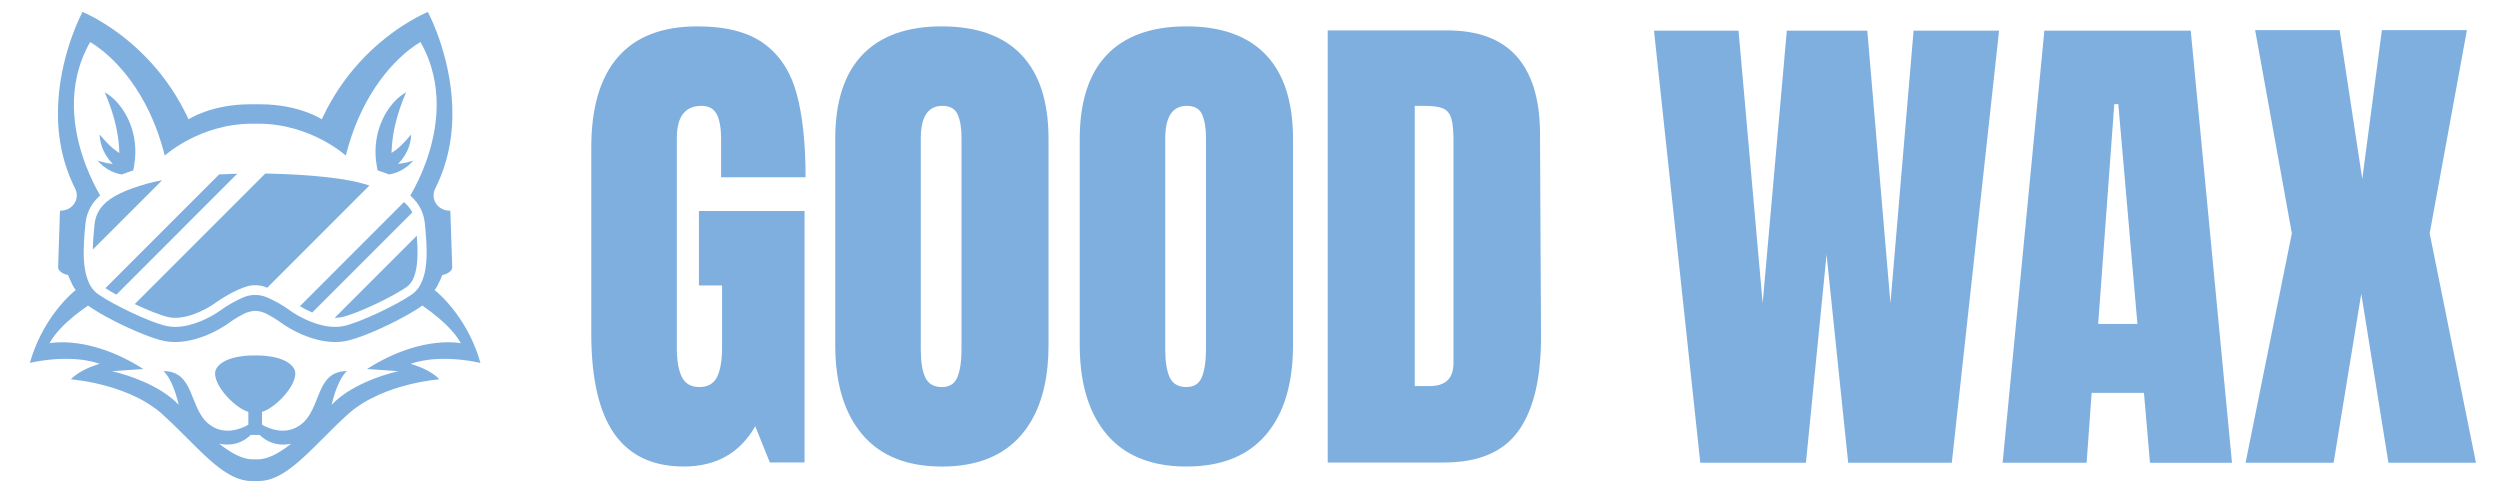
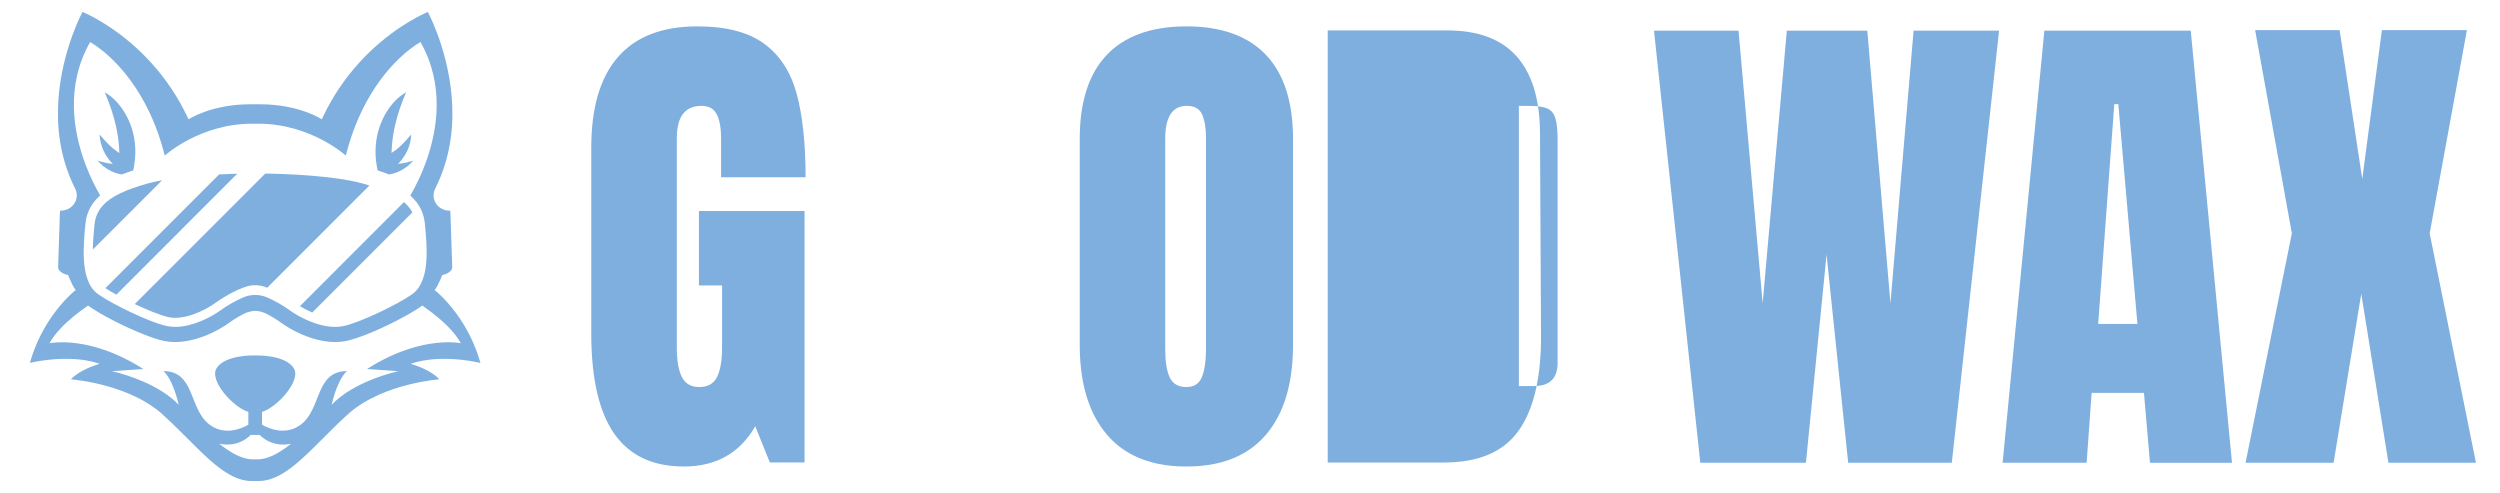
<svg xmlns="http://www.w3.org/2000/svg" xml:space="preserve" style="enable-background:new 0 0 1353.72 266.91;" viewBox="0 0 1353.72 266.91" y="0px" x="0px" version="1.1">
  <style type="text/css">
	.st0{display:none;}
	.st1{display:inline;opacity:0.8;fill:#FFFFFF;stroke:#000000;stroke-miterlimit:10;}
	.st2{display:inline;opacity:0.5;fill:#FFFFFF;}
	.st3{fill:#FFFFFF;}
	.st4{fill:#EDEDED;}
	.st5{fill:#7EAFDF;}
	.st6{fill:#C6C6C6;}
	.st7{fill:none;stroke:#C6C6C6;stroke-miterlimit:10;}
	.st8{fill:none;stroke:#3C3C3B;stroke-width:3;stroke-miterlimit:10;}
	.st9{fill:#B2B2B2;}
	.st10{fill:#3C3C3B;}
	.st11{opacity:0.25;fill:#FFFFFF;}
	.st12{fill:none;stroke:#FFFFFF;stroke-width:3;stroke-miterlimit:10;}
	.st13{fill:none;stroke:#FFFFFF;stroke-width:2;stroke-linecap:round;stroke-linejoin:round;stroke-miterlimit:10;}
	.st14{fill:#B21E2A;}
	.st15{fill:#403668;}
	.st16{fill:none;}
	.st17{fill:#FFFFFF;stroke:#000000;stroke-width:4.896;stroke-miterlimit:10;}
	.st18{fill:#13110C;}
	.st19{fill:none;stroke:#000000;stroke-width:4.191;stroke-miterlimit:10;}
	.st20{fill:none;stroke:#FFFFFF;stroke-miterlimit:10;}
	.st21{fill:none;stroke:#DADADA;stroke-width:0.993;stroke-miterlimit:10;}
	.st22{fill:#EDEDED;stroke:#EDEDED;stroke-width:0.525;stroke-miterlimit:10;}
	.st23{fill:none;stroke:#3C3C3B;stroke-width:2.856;stroke-miterlimit:10;}
	.st24{fill:#3269B1;}
	.st25{fill:#243065;}
	.st26{fill:#1E99D4;}
	.st27{fill:#293477;}
	.st28{fill:#24254F;}
	.st29{fill:#EC6906;}
	.st30{fill:#162021;}
	.st31{fill:#E10814;}
	.st32{fill:#F29A00;}
	.st33{fill:#E9550D;}
	.st34{fill:#E29B18;}
	.st35{fill:#FEFEFC;}
	.st36{fill:#FAB200;}
	.st37{opacity:0.25;fill:#3C3C3B;}
	.st38{clip-path:url(#SVGID_54_);}
	.st39{clip-path:url(#SVGID_56_);}
	.st40{clip-path:url(#SVGID_58_);}
	.st41{clip-path:url(#SVGID_60_);}
	.st42{clip-path:url(#SVGID_62_);}
	.st43{fill:none;stroke:#33302D;stroke-width:2.224;stroke-linecap:round;stroke-linejoin:round;stroke-miterlimit:10;}
	.st44{fill:#878787;}
	.st45{fill:none;stroke:#DADADA;stroke-width:0.949;stroke-miterlimit:10;}
	.st46{fill:none;stroke:#3C3C3B;stroke-width:2.356;stroke-miterlimit:10;}
	.st47{fill:none;stroke:#3C3C3B;stroke-width:4.349;stroke-miterlimit:10;}
	.st48{fill-rule:evenodd;clip-rule:evenodd;fill:#3C3C3B;}
	.st49{fill:#33302D;}
</style>
  <g class="st0" id="PLANTILLA_SHOPIFY">
</g>
  <g id="FONDO">
</g>
  <g id="DISEÑO">
    <g>
      <g>
        <g>
          <path d="M436.21,96c0-18.52-1.63-33.68-4.9-45.49c-3.27-11.8-9.17-20.79-17.71-26.97      c-8.54-6.17-20.52-9.26-35.95-9.26c-19,0-33.31,5.51-42.93,16.5c-0.03,0.04-0.07,0.07-0.11,0.11      c-9.63,11.08-14.44,27.42-14.44,49.03v100.78c0,24.15,4.13,42.18,12.39,54.07c0.68,0.98,1.41,1.91,2.15,2.81      c8.23,10.01,20.09,15.03,35.58,15.03c17.43,0,30.32-7.26,38.68-21.79l7.9,19.61h18.79V114.25h-57.2v40.31h12.53v33.5      c0,7.08-0.91,12.44-2.72,16.07c-1.82,3.63-5,5.45-9.53,5.45c-4.54,0-7.72-1.81-9.53-5.45c-1.82-3.63-2.72-8.99-2.72-16.07V74.75      c0-11.62,4.45-17.43,13.35-17.43c3.99,0,6.76,1.54,8.31,4.63c1.54,3.09,2.32,7.45,2.32,13.07V96H436.21z" class="st5" />
-           <path d="M510.02,14.28c-18.89,0-33.23,5.13-43.04,15.39c-9.81,10.26-14.71,25.47-14.71,45.63v111.41      c0,20.88,4.9,37.09,14.71,48.62c9.81,11.53,24.15,17.3,43.04,17.3c18.89,0,33.23-5.72,43.04-17.16      c7.96-9.29,12.69-21.75,14.19-37.39c0.35-3.62,0.52-7.41,0.52-11.36V81.05V75.3c0-20.16-4.9-35.36-14.71-45.63      C543.26,19.42,528.91,14.28,510.02,14.28z M520.65,188.89c0,6.54-0.73,11.62-2.18,15.25c-1.46,3.63-4.27,5.45-8.44,5.45      c-4.36,0-7.35-1.72-8.99-5.18c-1.63-3.45-2.45-8.53-2.45-15.25V75.03c0-11.8,3.9-17.71,11.71-17.71c4.17,0,6.95,1.59,8.31,4.77      c1.36,3.18,2.04,7.31,2.04,12.39V188.89z" class="st5" />
          <path d="M616.58,18.48c-6.77,2.56-12.52,6.28-17.21,11.19c-9.81,10.26-14.71,25.47-14.71,45.63v111.41      c0,20.88,4.9,37.09,14.71,48.62c3.92,4.61,8.57,8.28,13.94,11.04c8.07,4.16,17.76,6.25,29.1,6.25      c18.89,0,33.23-5.72,43.04-17.16c9.81-11.44,14.71-27.69,14.71-48.76V75.3c0-20.16-4.9-35.36-14.71-45.63      c-9.81-10.26-24.15-15.39-43.04-15.39C632.56,14.28,623.96,15.69,616.58,18.48z M650.98,62.09c1.36,3.18,2.04,7.31,2.04,12.39      v114.4c0,6.54-0.73,11.62-2.18,15.25c-1.46,3.63-4.27,5.45-8.44,5.45c-4.36,0-7.35-1.72-8.99-5.18      c-1.63-3.45-2.45-8.53-2.45-15.25V75.03c0-11.8,3.9-17.71,11.71-17.71C646.85,57.32,649.62,58.91,650.98,62.09z" class="st5" />
-           <path d="M822.45,233.01c8.17-11.62,12.16-28.96,11.99-52.03l-0.55-109.5c-0.18-18.16-4.45-31.87-12.8-41.13      c-8.35-9.26-20.88-13.89-37.59-13.89h-64.56v233.98h62.92C800.75,250.45,814.28,244.64,822.45,233.01z M766.07,209.04V57.32      h5.18c4.54,0,7.9,0.46,10.08,1.36c2.18,0.91,3.68,2.68,4.49,5.31c0.82,2.63,1.22,6.58,1.22,11.85v120.67      c0,8.36-4.27,12.53-12.8,12.53H766.07z" class="st5" />
+           <path d="M822.45,233.01c8.17-11.62,12.16-28.96,11.99-52.03l-0.55-109.5c-0.18-18.16-4.45-31.87-12.8-41.13      c-8.35-9.26-20.88-13.89-37.59-13.89h-64.56v233.98h62.92C800.75,250.45,814.28,244.64,822.45,233.01z V57.32      h5.18c4.54,0,7.9,0.46,10.08,1.36c2.18,0.91,3.68,2.68,4.49,5.31c0.82,2.63,1.22,6.58,1.22,11.85v120.67      c0,8.36-4.27,12.53-12.8,12.53H766.07z" class="st5" />
        </g>
        <g>
          <polygon points="1056.88,250.58 1082.48,16.6 1036.18,16.6 1023.65,164.23 1011.12,16.6 967.54,16.6 954.46,164.23       941.39,16.6 895.62,16.6 920.69,250.58 977.89,250.58 989.06,137.81 1000.77,250.58" class="st5" />
          <path d="M1153.94,16.6h-41.51H1107l-22.61,233.98h31.09h14.4l2.72-37.86h28.33l0.03,0.39l3.23,37.48h44.4      L1186.26,16.6H1153.94z M1136.14,175.4l8.72-119.03h2.18l10.35,119.03H1136.14z" class="st5" />
          <polygon points="1335.8,16.33 1289.77,16.33 1279.14,96.95 1266.89,16.33 1221.13,16.33 1241.01,126.37       1215.95,250.58 1263.62,250.58 1278.6,159.06 1293.31,250.58 1340.7,250.58 1315.64,126.37" class="st5" />
        </g>
      </g>
      <g>
        <path d="M183.75,47.66c-1.63,2.42-3.21,4.96-4.73,7.64c-1.35,2.38-2.65,4.85-3.89,7.44     c-0.3,0.62-0.59,1.24-0.88,1.88c0,0-12.06-8.16-33.69-8.16h-4.78c-21.63,0-33.69,8.16-33.69,8.16c-0.21-0.45-0.42-0.89-0.63-1.34     c-1.23-2.59-2.51-5.07-3.85-7.45c-1.5-2.67-3.06-5.21-4.67-7.63C78.98,27.2,61.53,15.4,51.9,10.04     c-4.45-2.48-7.24-3.58-7.24-3.58s-2.51,4.64-5.35,12.38c-6.35,17.31-14.34,50.15,0.45,81.36c0.3,0.62,0.6,1.24,0.91,1.87     c1.14,2.25,1.23,4.91,0.13,7.18c-0.18,0.36-0.39,0.73-0.64,1.1c-1.19,1.74-2.98,2.93-4.99,3.43c-0.33,0.08-0.66,0.14-1,0.19     c-0.44,0.06-0.89,0.08-1.34,0.07h0c-0.19,0-0.35,0.15-0.36,0.34l-0.2,6.09l-0.8,24.05c-0.03,0.83,0.3,1.63,0.9,2.21     c1.23,1.18,2.81,1.94,4.5,2.17c0,0,0.29,0.77,0.75,1.85c0.82,1.93,2.17,4.87,3.38,6.3c0,0-1.08,0.82-2.81,2.46     c-1.95,1.84-4.73,4.72-7.74,8.61c-2.71,3.51-5.61,7.86-8.25,13.02c-2.3,4.51-4.41,9.63-6.02,15.38c0,0,10.42-2.65,22.49-2.17     c3.45,0.14,7.03,0.53,10.54,1.31c1.62,0.36,3.22,0.8,4.79,1.34c0,0-1.41,0.38-3.45,1.14c-2.26,0.84-5.28,2.13-8.01,3.88     c-1.54,0.98-2.99,2.11-4.15,3.38c0,0,2.55,0.19,6.63,0.84c3.36,0.54,7.75,1.4,12.6,2.74c5.23,1.44,10.98,3.44,16.55,6.19     c4.84,2.39,9.54,5.36,13.63,9.02c2.05,1.84,4.04,3.71,5.99,5.59c5.64,5.45,10.9,10.96,15.98,15.78     c5.58,5.3,10.95,9.76,16.35,12.38c3.31,1.61,6.63,2.53,10.02,2.53h4.07c3.24,0,6.41-0.84,9.57-2.32     c5.34-2.49,10.64-6.81,16.13-11.97c4.74-4.45,9.63-9.53,14.82-14.63c2.53-2.48,5.12-4.96,7.81-7.37     c4.89-4.39,10.67-7.77,16.51-10.38c5.33-2.38,10.73-4.1,15.56-5.34c4.93-1.27,9.27-2.04,12.38-2.49     c3.09-0.45,4.95-0.58,4.95-0.58c-0.88-0.96-1.92-1.84-3.04-2.63c-2.53-1.8-5.47-3.19-7.87-4.14c-2.68-1.07-4.69-1.61-4.69-1.61     c2.12-0.73,4.3-1.28,6.49-1.69c3.49-0.65,7.02-0.94,10.38-1c11.4-0.21,20.95,2.22,20.95,2.22c-1.61-5.75-3.72-10.88-6.02-15.38     c-2.25-4.4-4.69-8.21-7.04-11.41c-2.81-3.83-5.49-6.79-7.58-8.89c-2.52-2.52-4.18-3.79-4.18-3.79c1.89-2.25,4.14-8.16,4.14-8.16     c0.27-0.04,0.53-0.09,0.79-0.15c1.39-0.33,2.67-1.02,3.71-2.02c0.6-0.57,0.93-1.38,0.9-2.21l-1-29.94l-0.01-0.17     c0-0.11-0.06-0.21-0.13-0.27c-0.07-0.06-0.16-0.1-0.25-0.09c0,0,0,0,0,0c-0.79,0.02-1.56-0.07-2.31-0.26     c-2.09-0.52-3.95-1.79-5.14-3.65c-0.19-0.29-0.35-0.58-0.49-0.87c-1.1-2.27-1.01-4.93,0.13-7.18c0.58-1.15,1.13-2.3,1.64-3.45     c14.24-31.72,5.43-64.83-0.88-81.38c-2.59-6.78-4.75-10.78-4.75-10.78s-2.45,0.97-6.43,3.14     C215.89,14.69,198.06,26.4,183.75,47.66z M135.78,235.51h1.95h0.89h1.95c3.22,3.09,6.86,4.68,10.59,5.1     c2.18,0.25,4.38,0.1,6.56-0.38c-6.39,5.04-12.65,8.51-18.1,8.51h-2.9c-5.45,0-11.71-3.47-18.1-8.51c2.43,0.53,4.9,0.65,7.31,0.27     C129.41,239.97,132.78,238.4,135.78,235.51z M237.49,172.17c2.51,2.12,5.07,4.52,7.32,7.08c0.54,0.62,1.06,1.24,1.56,1.87     c1.22,1.54,2.3,3.13,3.17,4.74c0,0-2.4-0.53-6.69-0.53c-2.61,0-5.91,0.18-9.8,0.8c-3.05,0.48-6.45,1.23-10.16,2.35     c-7.08,2.14-15.27,5.65-24.17,11.33l16.94,1.18l0.08,0.01c0,0-0.04,0.01-0.1,0.02c-1.68,0.37-24.01,5.44-36.06,18.18     c3.55-15.07,8.33-18.26,8.33-18.26c-17.02,0-13.83,19.86-24.47,28.54c-8.3,6.78-17.8,2.65-21.56,0.51v-6.96     c8.2-2.41,21.53-17.13,17.13-23.77c-4.81-7.25-20.17-6.78-20.17-6.78h-1.32c0,0-15.37-0.47-20.17,6.78     c-4.41,6.64,8.93,21.36,17.13,23.77V230c-3.77,2.14-13.26,6.27-21.56-0.51c-10.64-8.69-7.45-28.54-24.47-28.54     c0,0,4.79,3.19,8.33,18.26c-10.38-10.97-28.39-16.26-34.26-17.75c-1.21-0.31-1.91-0.45-1.91-0.45l1.53-0.11l15.49-1.08     c-8.17-5.2-15.73-8.59-22.39-10.77c-3.74-1.22-7.2-2.07-10.33-2.64c-3.85-0.7-7.18-0.99-9.91-1.06c-5.23-0.14-8.2,0.51-8.2,0.51     c0.87-1.61,1.95-3.2,3.17-4.74c0.84-1.07,1.75-2.12,2.71-3.14c2.35-2.51,4.95-4.84,7.43-6.87c2.79-2.28,5.43-4.17,7.41-5.51     c0.06-0.04,0.13-0.09,0.19-0.13c0.29,0.23,0.59,0.45,0.9,0.66c6.38,4.44,18.93,10.89,29.32,14.98c3.86,1.52,7.42,2.72,10.25,3.36     c2.12,0.48,4.37,0.73,6.69,0.73c6.12,0,12.38-1.7,17.95-4.09c4.5-1.93,8.55-4.32,11.72-6.64c2.37-1.73,5.4-3.52,8.3-4.94     c0,0,2.74-1.18,5.34-1.18h0.14c2.6,0,5.18,1.18,5.18,1.18c2.91,1.41,5.94,3.21,8.3,4.94c3.17,2.32,7.22,4.7,11.72,6.64     c5.57,2.39,11.83,4.09,17.95,4.09c2.32,0,4.57-0.25,6.69-0.73c2.83-0.65,6.39-1.84,10.25-3.36     c10.38-4.09,22.94-10.53,29.32-14.98c0.31-0.21,0.61-0.44,0.9-0.67c0.47,0.32,0.98,0.67,1.53,1.05     C232.26,168.01,234.84,169.94,237.49,172.17z M230.77,87.41c-1.35,3.78-2.8,7.17-4.18,10.08c-1.69,3.58-3.27,6.43-4.42,8.38     c2.65,2.33,4.63,4.95,5.96,7.89c1.05,2.32,1.7,4.84,1.96,7.59l0.07,0.76c0.35,3.74,0.79,8.47,0.85,13.29     c0.02,1.93-0.01,3.87-0.14,5.77c-0.2,2.92-0.61,5.52-1.22,7.82c-1.01,3.77-2.58,6.71-4.74,8.86c-0.58,0.58-1.21,1.1-1.87,1.57     c-7.92,5.52-27.52,14.97-36.7,17.07c-1.52,0.35-3.15,0.52-4.86,0.52c0,0,0,0,0,0c-9.09,0-19.06-4.93-24.83-9.15     c-3.64-2.66-8.2-5.19-12.1-6.85c-4.07-1.73-8.68-1.73-12.76,0c-3.9,1.66-8.45,4.19-12.1,6.85c-5.77,4.22-15.74,9.15-24.83,9.15     c0,0,0,0,0,0c-1.71,0-3.34-0.18-4.86-0.52c-9.19-2.1-28.78-11.55-36.7-17.07c-0.66-0.46-1.28-0.98-1.86-1.55     c-2.17-2.15-3.75-5.09-4.76-8.87c-0.28-1.04-0.51-2.14-0.7-3.31c-0.23-1.41-0.4-2.91-0.51-4.5c-0.46-6.65,0.22-13.82,0.71-19.06     l0.07-0.76c0.26-2.75,0.91-5.27,1.96-7.59c1.34-2.98,3.35-5.62,6.04-7.96c-1-1.7-2.31-4.07-3.74-6.99     c-1.39-2.85-2.89-6.23-4.31-10.03c-6.31-16.9-11.01-42.1,2.6-66.01c0,0,16.7,8.77,29.79,33.38c1.34,2.52,2.65,5.21,3.89,8.08     c1.1,2.53,2.15,5.19,3.14,7.99c1.32,3.75,2.54,7.74,3.6,12.01c0,0,18.91-17.26,47.28-17.26h3.48c28.37,0,47.28,17.26,47.28,17.26     c1.14-4.56,2.45-8.81,3.88-12.78c1-2.79,2.07-5.43,3.18-7.94c1.26-2.85,2.58-5.53,3.94-8.04c13.03-24.1,29.43-32.71,29.43-32.71     C240.92,46.05,236.82,70.53,230.77,87.41z" class="st5" />
        <path d="M218.75,109.42l-4.34,4.34L179.18,149l-16.79,16.79c1.99,1.22,4.27,2.41,6.68,3.43L189.29,149l31.83-31.83     l2.15-2.15c-0.22-0.42-0.45-0.84-0.71-1.25c-0.57-0.9-1.23-1.76-2-2.6C220.01,110.57,219.41,109.99,218.75,109.42z" class="st5" />
        <path d="M200.05,100.43c-1.18-0.36-2.42-0.72-3.7-1.07c-15.55-4.29-41.16-5.2-52.71-5.38l-19.79,19.79L88.61,149     l-15.65,15.65c6.89,3.26,13.91,6.08,18.14,7.05c8.27,1.89,19.54-3.31,25.69-7.8c4.38-3.2,10.83-6.79,16.17-8.6     c3.38-1.14,7.04-1.14,10.41,0c0.44,0.15,0.89,0.31,1.35,0.49l6.78-6.78l35.22-35.23L200.05,100.43z" class="st5" />
-         <path d="M204.33,149l-23.1,23.09c1.39,0.02,2.73-0.11,4-0.4c8.27-1.89,27.18-10.87,34.99-16.31     c1.78-1.24,3.05-3.14,3.95-5.44c0.12-0.31,0.23-0.62,0.34-0.94c1.99-6.02,1.73-14.39,1.19-21.36l-3.3,3.3L204.33,149z" class="st5" />
        <path d="M128.49,94.06l-19.7,19.7L73.56,149l-10.56,10.56c-2.25-1.24-4.28-2.45-5.93-3.54l7.02-7.02l35.22-35.23     l19.33-19.33L128.49,94.06z" class="st5" />
        <path d="M71.62,113.77l16.16-16.16c-2.77,0.51-5.4,1.09-7.79,1.75c-12.23,3.37-19.78,7.08-24.09,11.67     c-0.83,0.88-1.53,1.79-2.13,2.74c-1.53,2.42-2.35,5.08-2.62,8.05c-0.35,3.72-0.82,8.49-0.9,13.3l3.71-3.71L71.62,113.77z" class="st5" />
        <path d="M63.57,93.94c0.84,0.24,1.64,0.41,2.4,0.53c1.92-0.76,3.99-1.49,6.21-2.2l0.47-2.69     c0.4-2.3,0.61-4.64,0.64-6.99c0.03-3.48-0.35-6.97-1.17-10.35c-0.42-1.72-0.94-3.42-1.58-5.07c-0.49-1.27-1.06-2.55-1.71-3.81     c-2.77-5.42-6.94-10.52-12.12-13.36c2.63,6.05,4.78,12.27,6.17,18.65c0.31,1.44,0.59,2.9,0.82,4.36     c0.37,2.23,0.62,4.45,0.77,6.69c0.07,1.05,0.13,2.1,0.16,3.15c-0.63-0.4-1.25-0.82-1.86-1.26c-1.08-0.79-2.12-1.65-3.08-2.56     c-1.23-1.11-2.33-2.29-3.41-3.52c-0.78-0.88-1.54-1.78-2.33-2.69c0.05,1.56,0.27,3.12,0.65,4.63c0.35,1.42,0.84,2.81,1.45,4.13     c0.75,1.64,1.7,3.22,2.83,4.68c0.67,0.87,1.41,1.7,2.2,2.47c-1.17-0.06-2.47-0.27-3.68-0.53c-2.47-0.53-4.59-1.25-4.59-1.25     c1.06,1.21,2.15,2.24,3.24,3.11C58.62,92.1,61.23,93.28,63.57,93.94z M69.8,85.27l0.01-0.01C69.84,85.28,69.83,85.28,69.8,85.27z" class="st5" />
        <path d="M215.54,88.72c1.03-1,1.97-2.11,2.79-3.28c0.87-1.23,1.62-2.53,2.23-3.87c0.79-1.68,1.36-3.47,1.71-5.29     c0.22-1.15,0.35-2.31,0.39-3.48c-0.58,0.66-1.15,1.33-1.71,1.98c-1.28,1.47-2.57,2.91-4.02,4.22c-0.73,0.7-1.52,1.37-2.33,2     c-0.84,0.65-1.72,1.26-2.6,1.82c0.04-1.46,0.13-2.92,0.25-4.37c0.16-1.82,0.38-3.64,0.68-5.46c0.28-1.78,0.64-3.55,1.04-5.31     c1.39-6.05,3.45-11.95,5.95-17.7c-4.96,2.71-8.99,7.5-11.75,12.65c-0.8,1.49-1.5,3.01-2.08,4.52c-0.53,1.37-0.98,2.76-1.36,4.18     c-0.87,3.27-1.32,6.65-1.38,10.04c-0.05,2.75,0.16,5.5,0.63,8.19l0.47,2.69c2.22,0.71,4.28,1.44,6.21,2.2     c1.05-0.17,2.2-0.43,3.41-0.84c2.3-0.78,4.82-2.08,7.28-4.21c0.83-0.72,1.66-1.54,2.46-2.46c0,0-1.54,0.52-3.53,1     C218.8,88.31,217.07,88.64,215.54,88.72z M206.81,85.27l0.01,0.01C206.79,85.28,206.77,85.28,206.81,85.27z" class="st5" />
      </g>
    </g>
  </g>
</svg>